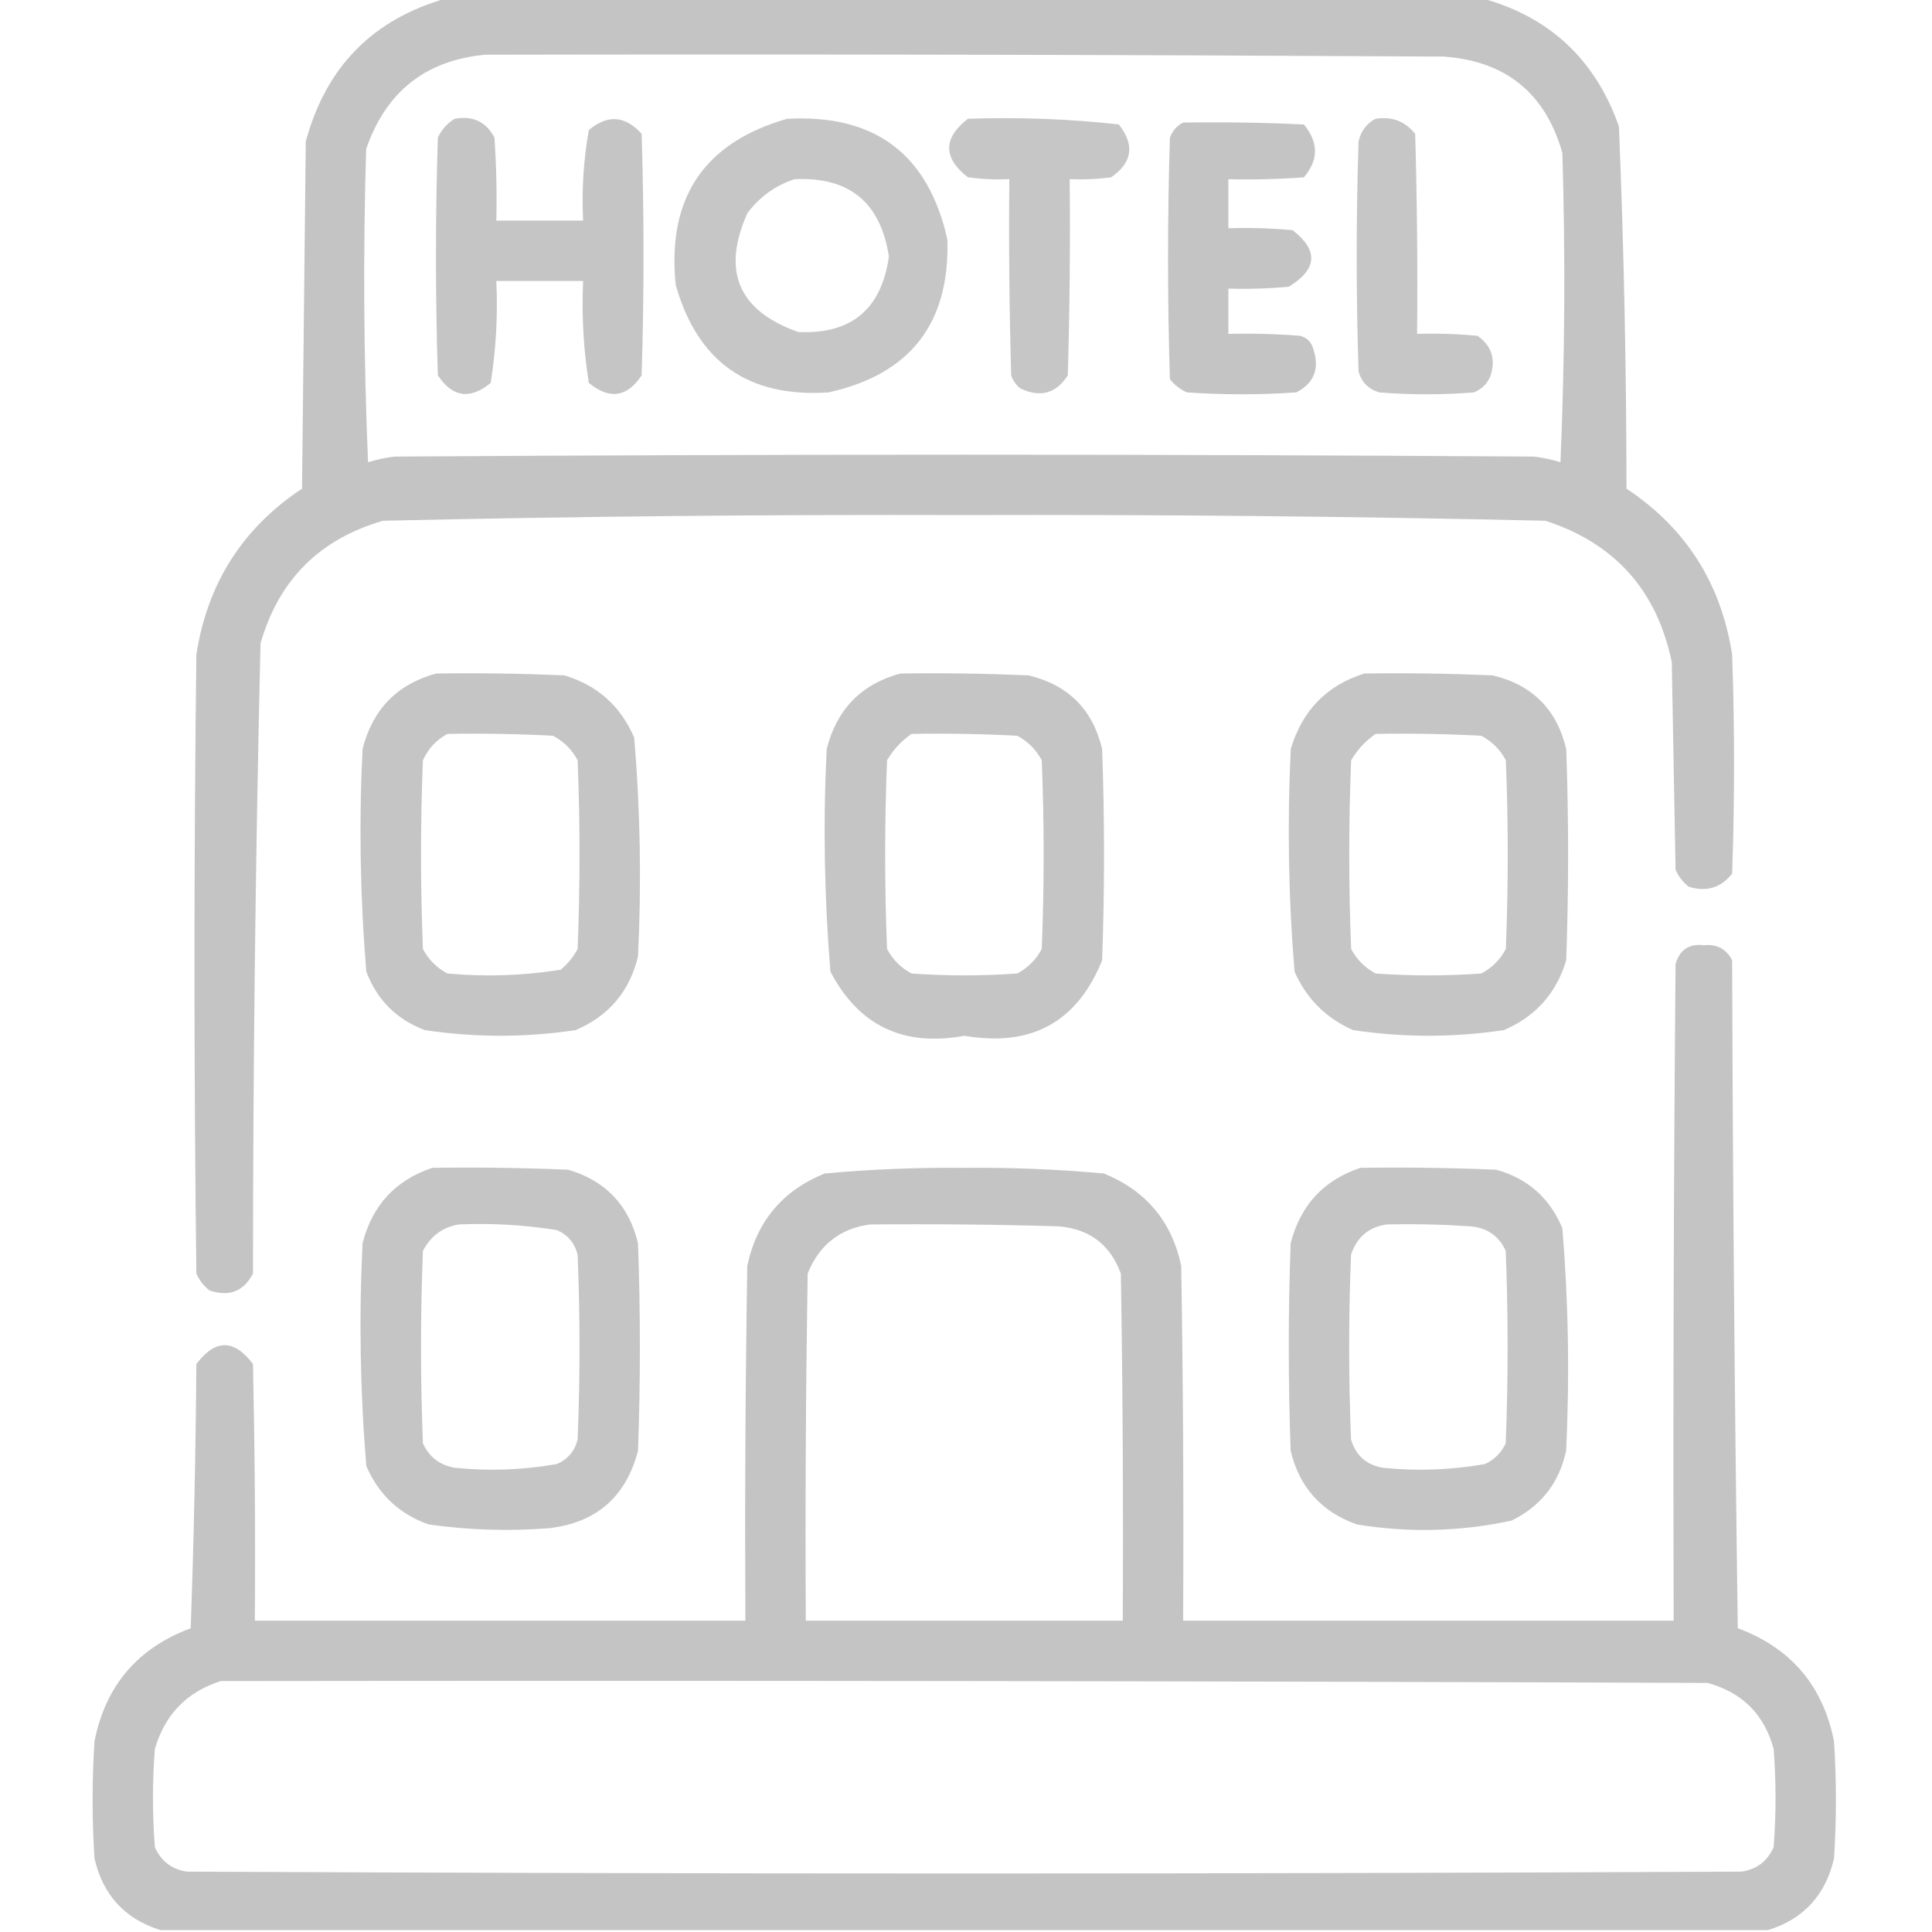
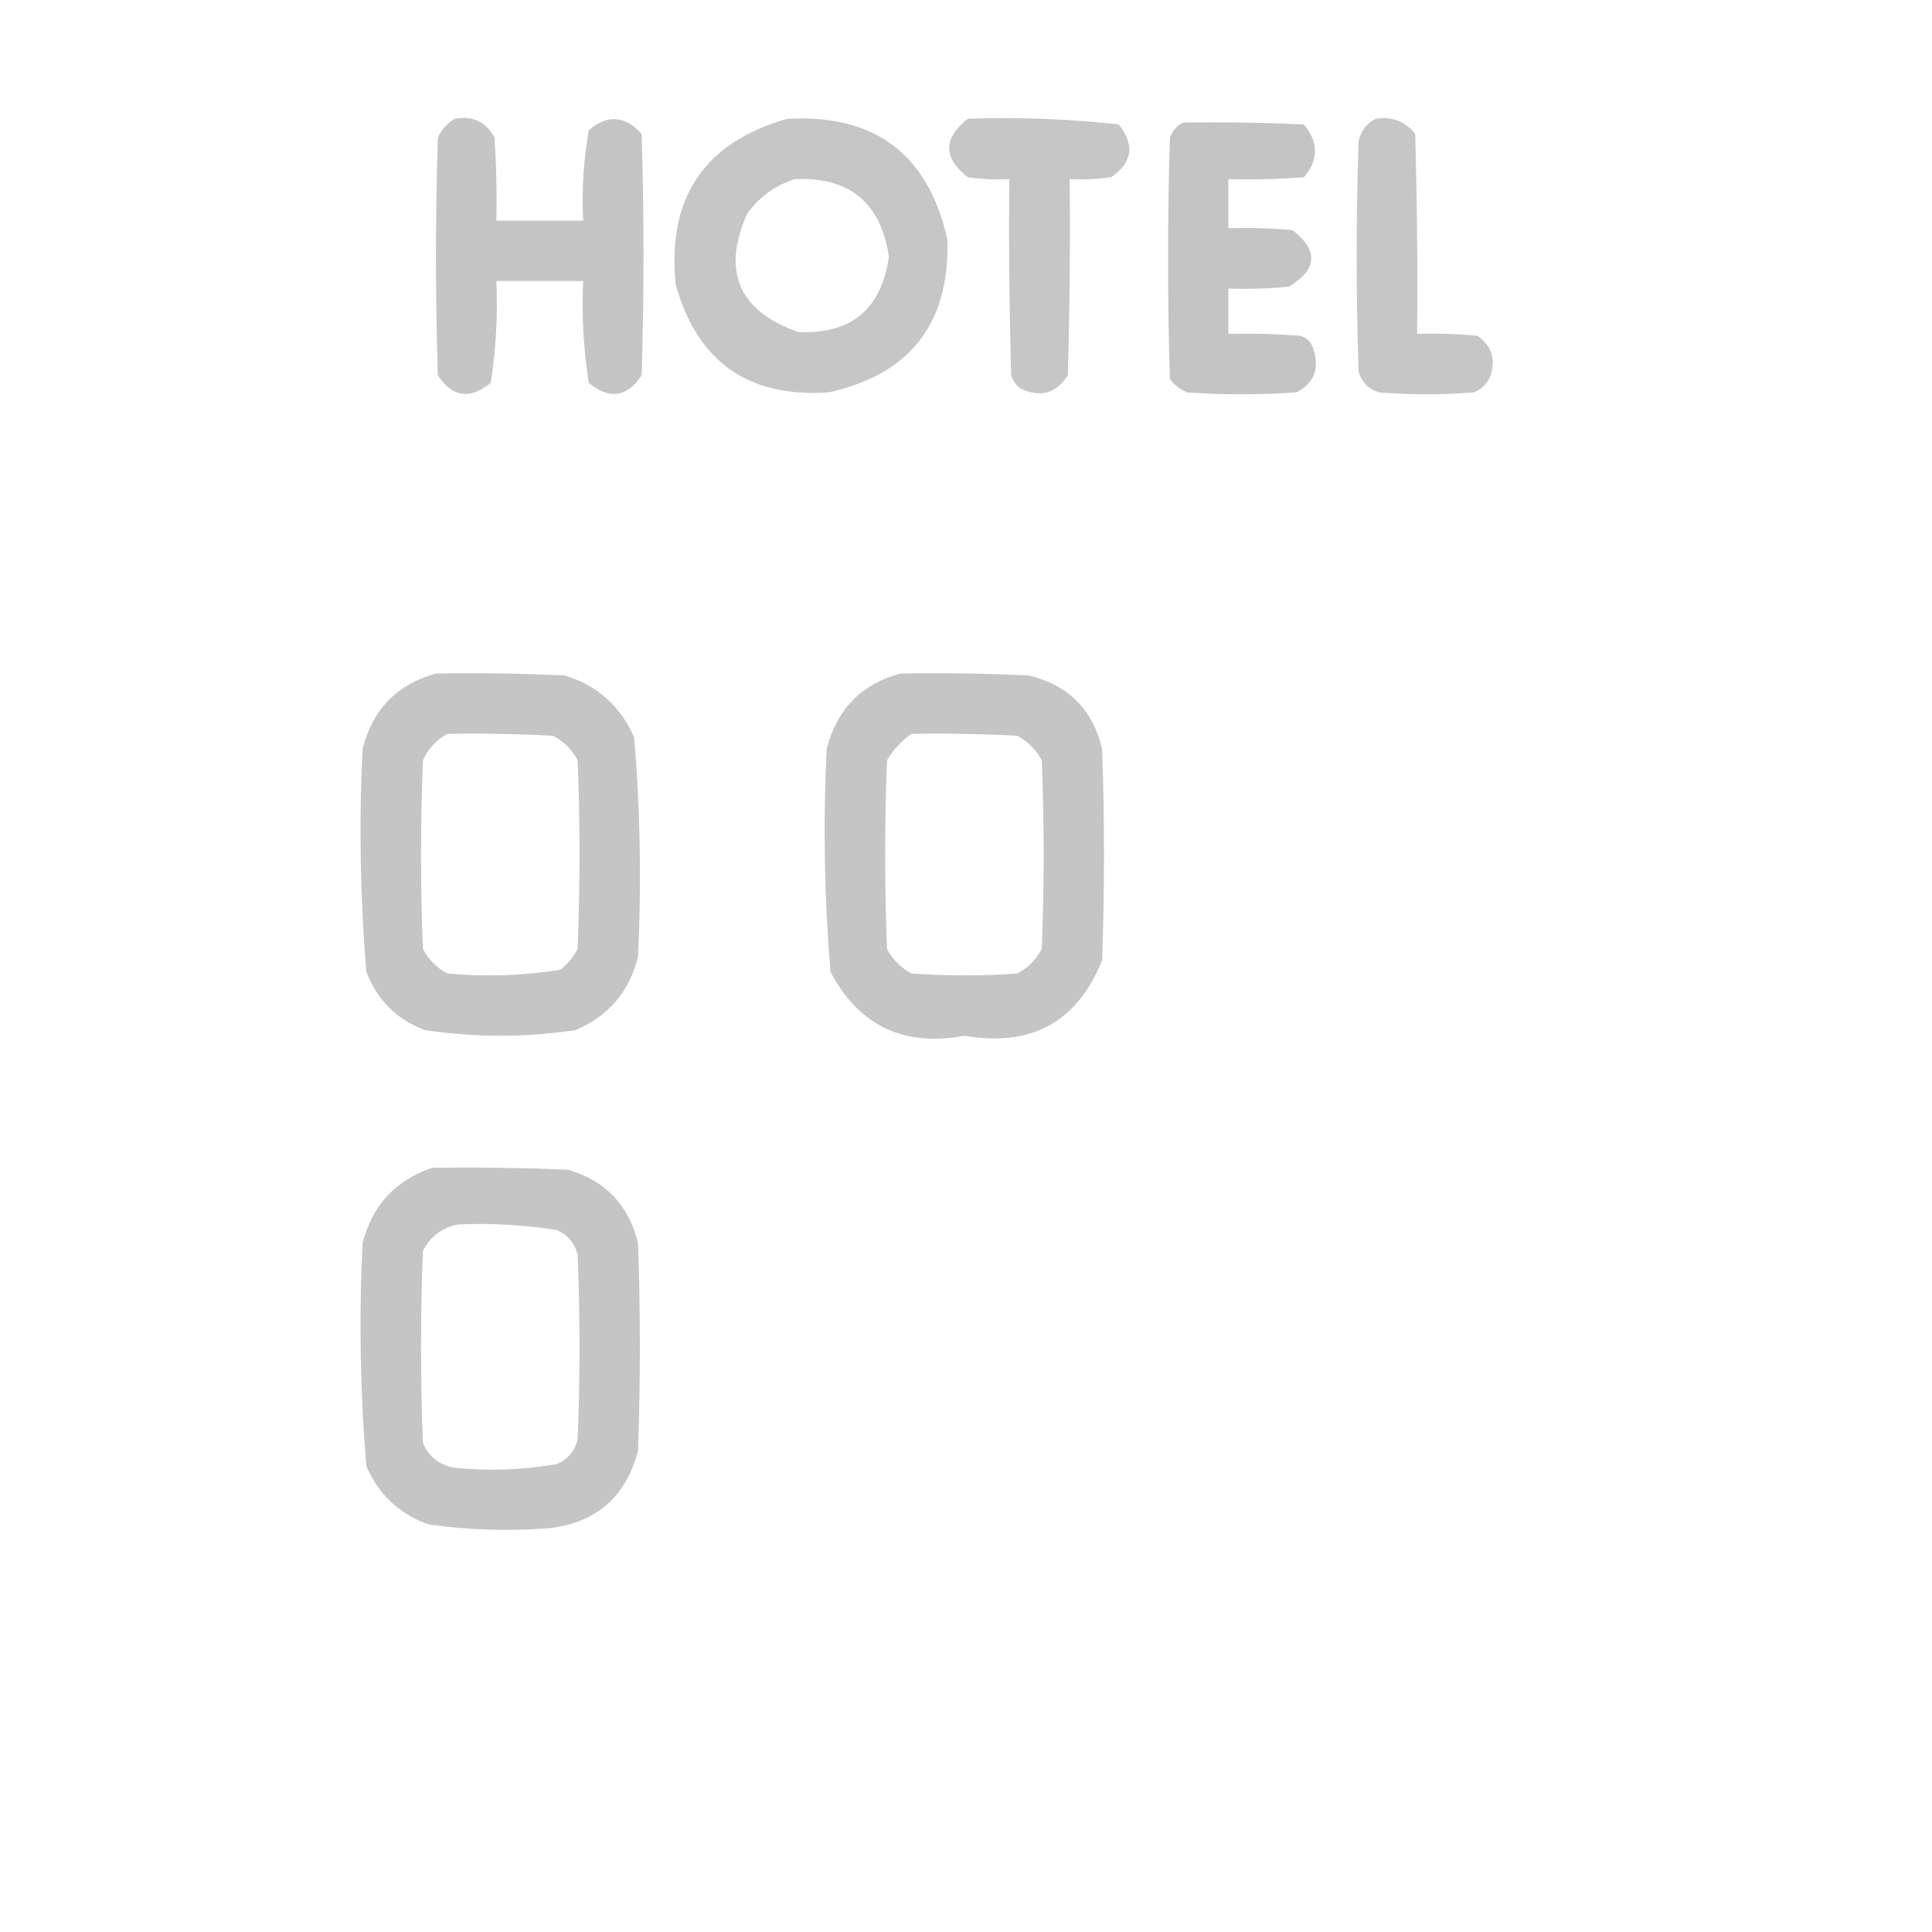
<svg xmlns="http://www.w3.org/2000/svg" width="52" height="52" viewBox="0 0 52 52" fill="none">
  <g opacity="0.5" clip-path="url(#clip0_3247_105447)">
-     <path opacity="0.948" fill-rule="evenodd" clip-rule="evenodd" d="M12.039 -0.051C21.315 -0.051 30.591 -0.051 39.867 -0.051C41.7 0.445 42.936 1.596 43.574 3.402C43.707 6.648 43.774 9.898 43.777 13.152C45.378 14.214 46.326 15.704 46.621 17.621C46.689 19.585 46.689 21.548 46.621 23.512C46.321 23.895 45.932 24.014 45.453 23.867C45.296 23.744 45.177 23.591 45.098 23.41C45.064 21.548 45.03 19.686 44.996 17.824C44.598 15.892 43.464 14.622 41.594 14.016C36.384 13.898 31.17 13.847 25.953 13.863C20.736 13.847 15.522 13.898 10.312 14.016C8.603 14.507 7.503 15.607 7.012 17.316C6.878 22.966 6.811 28.62 6.809 34.277C6.561 34.757 6.172 34.91 5.641 34.734C5.483 34.611 5.365 34.459 5.285 34.277C5.217 28.725 5.217 23.173 5.285 17.621C5.58 15.704 6.528 14.214 8.129 13.152C8.163 10.038 8.197 6.923 8.23 3.809C8.774 1.793 10.043 0.506 12.039 -0.051ZM13.055 1.473C21.654 1.456 30.253 1.473 38.852 1.523C40.525 1.64 41.591 2.503 42.051 4.113C42.135 6.89 42.118 9.666 42 12.441C41.769 12.369 41.532 12.318 41.289 12.289C31.065 12.221 20.841 12.221 10.617 12.289C10.374 12.318 10.137 12.369 9.906 12.441C9.788 9.632 9.771 6.822 9.855 4.012C10.386 2.471 11.452 1.624 13.055 1.473Z" fill="#838383" />
    <path opacity="0.93" fill-rule="evenodd" clip-rule="evenodd" d="M12.242 3.196C12.728 3.109 13.083 3.278 13.309 3.704C13.359 4.448 13.376 5.193 13.359 5.938C14.138 5.938 14.917 5.938 15.695 5.938C15.655 5.117 15.705 4.305 15.848 3.501C16.351 3.077 16.825 3.11 17.27 3.602C17.337 5.769 17.337 7.936 17.27 10.102C16.878 10.695 16.404 10.763 15.848 10.306C15.704 9.4 15.653 8.486 15.695 7.563C14.917 7.563 14.138 7.563 13.359 7.563C13.401 8.486 13.351 9.4 13.207 10.306C12.651 10.763 12.177 10.695 11.785 10.102C11.717 7.97 11.717 5.837 11.785 3.704C11.889 3.482 12.042 3.313 12.242 3.196Z" fill="#838383" />
    <path opacity="0.924" fill-rule="evenodd" clip-rule="evenodd" d="M21.183 3.198C23.549 3.068 24.988 4.151 25.499 6.448C25.565 8.704 24.499 10.075 22.3 10.561C20.144 10.707 18.773 9.742 18.187 7.667C17.949 5.328 18.948 3.839 21.183 3.198ZM21.386 4.823C20.875 4.987 20.451 5.292 20.116 5.737C19.418 7.302 19.875 8.368 21.487 8.936C22.911 9.002 23.724 8.325 23.925 6.905C23.703 5.447 22.856 4.753 21.386 4.823Z" fill="#838383" />
    <path opacity="0.921" fill-rule="evenodd" clip-rule="evenodd" d="M26.049 3.197C27.413 3.15 28.767 3.2 30.111 3.349C30.549 3.899 30.481 4.373 29.908 4.771C29.537 4.822 29.165 4.838 28.791 4.822C28.808 6.582 28.791 8.343 28.74 10.103C28.426 10.591 28.003 10.709 27.47 10.458C27.348 10.367 27.264 10.248 27.216 10.103C27.166 8.343 27.149 6.582 27.166 4.822C26.792 4.838 26.419 4.822 26.049 4.771C25.38 4.247 25.38 3.722 26.049 3.197Z" fill="#838383" />
    <path opacity="0.922" fill-rule="evenodd" clip-rule="evenodd" d="M37.023 3.198C37.461 3.127 37.816 3.262 38.09 3.604C38.141 5.398 38.158 7.193 38.141 8.987C38.683 8.97 39.225 8.987 39.766 9.038C40.143 9.302 40.261 9.658 40.121 10.104C40.036 10.325 39.884 10.477 39.664 10.562C38.818 10.629 37.971 10.629 37.125 10.562C36.837 10.477 36.651 10.291 36.566 10.003C36.499 7.938 36.499 5.873 36.566 3.808C36.627 3.528 36.78 3.325 37.023 3.198Z" fill="#838383" />
    <path opacity="0.943" fill-rule="evenodd" clip-rule="evenodd" d="M31.844 3.299C32.928 3.282 34.011 3.299 35.094 3.35C35.493 3.831 35.493 4.305 35.094 4.772C34.418 4.823 33.74 4.84 33.062 4.823C33.062 5.263 33.062 5.703 33.062 6.143C33.639 6.126 34.215 6.143 34.789 6.194C35.492 6.739 35.458 7.247 34.688 7.717C34.147 7.768 33.605 7.785 33.062 7.768C33.062 8.174 33.062 8.581 33.062 8.987C33.707 8.97 34.35 8.987 34.992 9.038C35.178 9.088 35.297 9.207 35.348 9.393C35.523 9.924 35.37 10.314 34.891 10.561C33.909 10.629 32.927 10.629 31.945 10.561C31.764 10.481 31.612 10.363 31.488 10.206C31.421 8.039 31.421 5.872 31.488 3.706C31.558 3.518 31.677 3.382 31.844 3.299Z" fill="#838383" />
    <path opacity="0.932" fill-rule="evenodd" clip-rule="evenodd" d="M11.738 18.128C12.89 18.11 14.041 18.128 15.191 18.178C16.078 18.444 16.704 19.003 17.07 19.854C17.234 21.812 17.268 23.776 17.172 25.745C16.945 26.683 16.386 27.343 15.496 27.725C14.142 27.928 12.787 27.928 11.433 27.725C10.672 27.437 10.147 26.913 9.859 26.151C9.694 24.16 9.66 22.163 9.758 20.159C10.03 19.091 10.69 18.414 11.738 18.128ZM12.043 19.753C12.991 19.736 13.939 19.753 14.886 19.803C15.174 19.956 15.394 20.176 15.547 20.463C15.614 22.156 15.614 23.849 15.547 25.541C15.433 25.757 15.28 25.943 15.09 26.1C14.082 26.262 13.066 26.295 12.043 26.202C11.755 26.049 11.535 25.829 11.383 25.541C11.315 23.849 11.315 22.156 11.383 20.463C11.527 20.148 11.747 19.911 12.043 19.753Z" fill="#838383" />
    <path opacity="0.932" fill-rule="evenodd" clip-rule="evenodd" d="M24.23 18.128C25.382 18.11 26.533 18.128 27.683 18.178C28.75 18.432 29.41 19.092 29.664 20.159C29.732 22.055 29.732 23.95 29.664 25.846C28.993 27.511 27.757 28.188 25.957 27.878C24.314 28.181 23.112 27.606 22.351 26.151C22.186 24.16 22.152 22.163 22.25 20.159C22.522 19.091 23.182 18.414 24.23 18.128ZM24.535 19.753C25.483 19.736 26.431 19.753 27.379 19.803C27.666 19.956 27.887 20.176 28.039 20.463C28.107 22.156 28.107 23.849 28.039 25.541C27.887 25.829 27.666 26.049 27.379 26.202C26.431 26.269 25.483 26.269 24.535 26.202C24.247 26.049 24.027 25.829 23.875 25.541C23.807 23.849 23.807 22.156 23.875 20.463C24.047 20.173 24.267 19.936 24.535 19.753Z" fill="#838383" />
-     <path opacity="0.932" fill-rule="evenodd" clip-rule="evenodd" d="M36.722 18.128C37.873 18.11 39.024 18.128 40.175 18.178C41.241 18.432 41.901 19.092 42.155 20.159C42.223 22.055 42.223 23.95 42.155 25.846C41.889 26.733 41.331 27.359 40.479 27.725C39.125 27.928 37.771 27.928 36.417 27.725C35.689 27.404 35.164 26.879 34.843 26.151C34.678 24.159 34.645 22.161 34.741 20.159C35.05 19.122 35.71 18.445 36.722 18.128ZM37.026 19.753C37.975 19.736 38.923 19.753 39.87 19.803C40.158 19.956 40.378 20.176 40.53 20.463C40.598 22.156 40.598 23.849 40.53 25.541C40.378 25.829 40.158 26.049 39.87 26.202C38.922 26.269 37.974 26.269 37.026 26.202C36.739 26.049 36.519 25.829 36.366 25.541C36.298 23.849 36.298 22.156 36.366 20.463C36.538 20.173 36.758 19.936 37.026 19.753Z" fill="#838383" />
-     <path opacity="0.954" fill-rule="evenodd" clip-rule="evenodd" d="M47.586 51.949C33.164 51.949 18.742 51.949 4.32 51.949C3.364 51.652 2.772 51.009 2.543 50.019C2.475 48.97 2.475 47.92 2.543 46.871C2.838 45.373 3.702 44.358 5.133 43.824C5.217 41.455 5.268 39.085 5.285 36.714C5.793 36.037 6.301 36.037 6.809 36.714C6.859 39.016 6.876 41.318 6.859 43.621C11.26 43.621 15.662 43.621 20.062 43.621C20.046 40.438 20.062 37.256 20.113 34.074C20.365 32.877 21.059 32.047 22.195 31.585C23.442 31.471 24.695 31.42 25.953 31.433C27.211 31.42 28.464 31.471 29.711 31.585C30.847 32.047 31.541 32.877 31.793 34.074C31.844 37.256 31.861 40.438 31.844 43.621C36.245 43.621 40.646 43.621 45.047 43.621C45.03 37.73 45.047 31.839 45.098 25.949C45.206 25.564 45.46 25.395 45.859 25.441C46.208 25.404 46.462 25.539 46.621 25.847C46.638 31.84 46.689 37.832 46.773 43.824C48.205 44.358 49.068 45.373 49.363 46.871C49.431 47.92 49.431 48.97 49.363 50.019C49.135 51.009 48.542 51.652 47.586 51.949ZM23.414 32.957C25.107 32.94 26.8 32.957 28.492 33.007C29.322 33.075 29.88 33.498 30.168 34.277C30.219 37.391 30.236 40.506 30.219 43.621C27.375 43.621 24.531 43.621 21.688 43.621C21.671 40.506 21.688 37.391 21.738 34.277C22.051 33.505 22.61 33.065 23.414 32.957ZM5.945 45.246C19.284 45.229 32.622 45.246 45.961 45.296C46.895 45.553 47.487 46.145 47.738 47.074C47.806 47.954 47.806 48.834 47.738 49.714C47.573 50.093 47.285 50.313 46.875 50.375C32.927 50.442 18.979 50.442 5.031 50.375C4.621 50.313 4.333 50.093 4.168 49.714C4.1 48.834 4.1 47.954 4.168 47.074C4.438 46.144 5.03 45.535 5.945 45.246Z" fill="#838383" />
    <path opacity="0.938" fill-rule="evenodd" clip-rule="evenodd" d="M11.636 31.432C12.856 31.415 14.075 31.432 15.293 31.483C16.302 31.781 16.928 32.441 17.172 33.463C17.239 35.325 17.239 37.187 17.172 39.049C16.847 40.288 16.052 40.982 14.785 41.131C13.697 41.217 12.614 41.183 11.535 41.03C10.748 40.751 10.19 40.226 9.859 39.456C9.694 37.465 9.66 35.467 9.758 33.463C10.019 32.44 10.646 31.763 11.636 31.432ZM12.348 32.956C13.235 32.917 14.115 32.968 14.988 33.108C15.281 33.235 15.467 33.455 15.547 33.768C15.614 35.427 15.614 37.086 15.547 38.745C15.467 39.058 15.281 39.278 14.988 39.405C14.082 39.565 13.168 39.599 12.246 39.506C11.84 39.438 11.552 39.218 11.383 38.846C11.315 37.12 11.315 35.393 11.383 33.666C11.595 33.266 11.916 33.029 12.348 32.956Z" fill="#838383" />
-     <path opacity="0.938" fill-rule="evenodd" clip-rule="evenodd" d="M36.617 31.432C37.837 31.415 39.055 31.432 40.273 31.483C41.121 31.721 41.713 32.245 42.051 33.057C42.215 35.049 42.249 37.047 42.152 39.049C41.966 39.913 41.475 40.54 40.68 40.928C39.3 41.225 37.912 41.259 36.516 41.03C35.565 40.689 34.972 40.028 34.738 39.049C34.671 37.187 34.671 35.325 34.738 33.463C35.001 32.439 35.627 31.762 36.617 31.432ZM37.328 32.956C36.847 33.021 36.525 33.291 36.363 33.768C36.296 35.427 36.296 37.086 36.363 38.745C36.492 39.178 36.78 39.432 37.227 39.506C38.148 39.599 39.062 39.565 39.969 39.405C40.223 39.286 40.409 39.1 40.527 38.846C40.595 37.12 40.595 35.393 40.527 33.666C40.338 33.258 40.016 33.038 39.562 33.006C38.819 32.956 38.074 32.939 37.328 32.956Z" fill="#838383" />
  </g>
  <defs>
    <clipPath id="clip0_3247_105447">
      <rect width="52" height="52" fill="white" />
    </clipPath>
  </defs>
</svg>